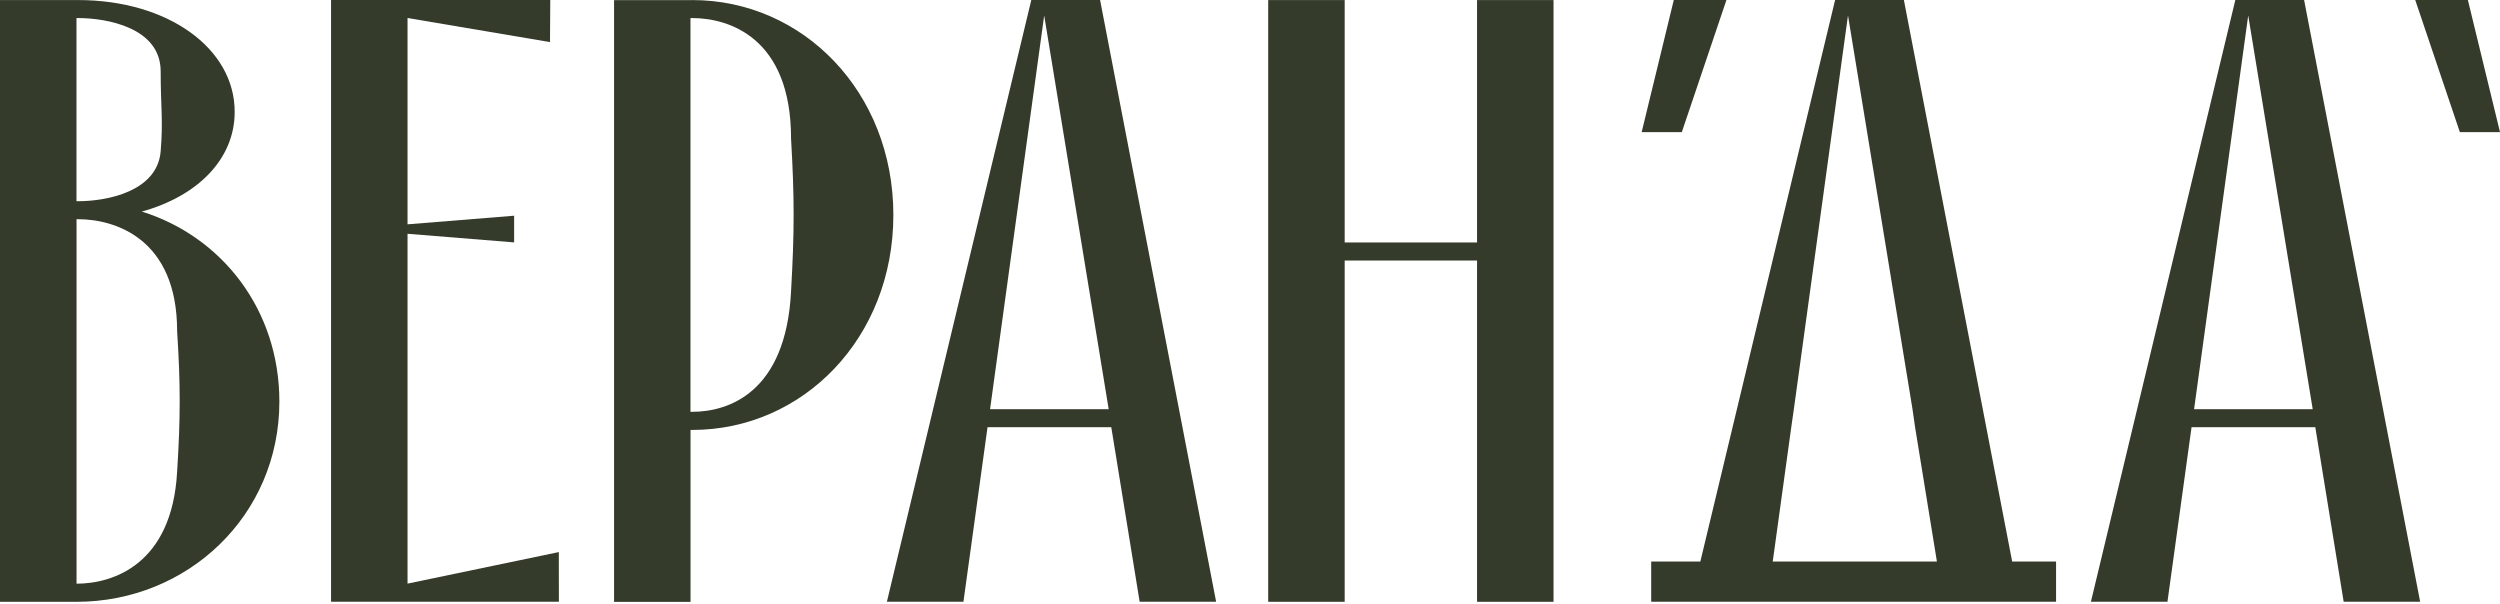
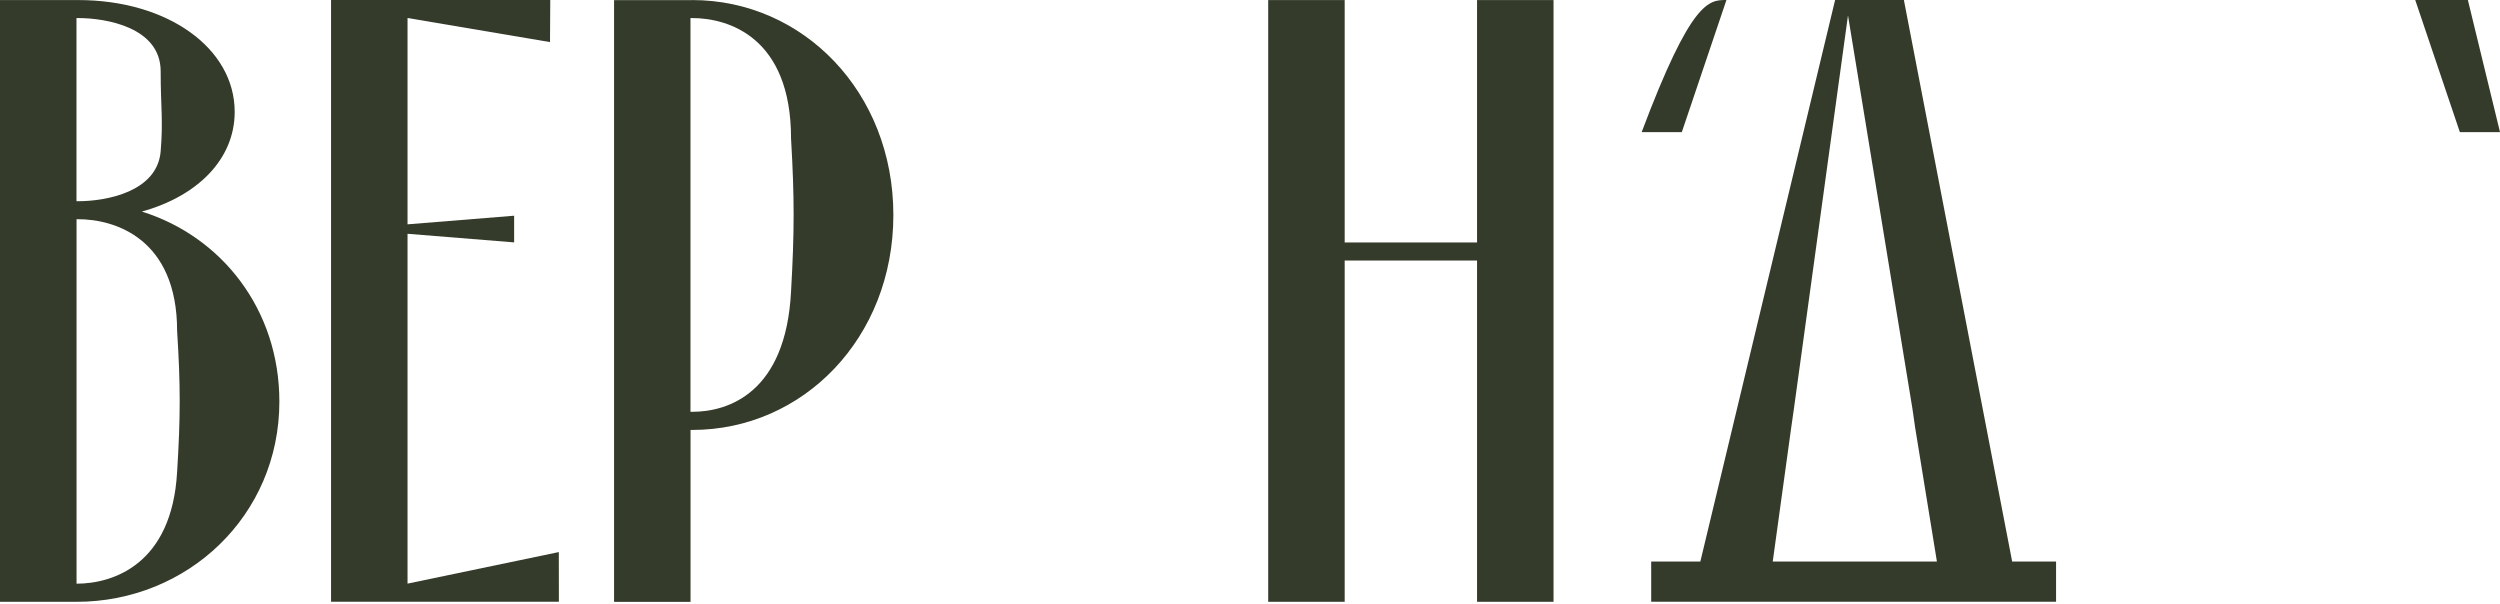
<svg xmlns="http://www.w3.org/2000/svg" viewBox="0 0 700.00 169.00" data-guides="{&quot;vertical&quot;:[],&quot;horizontal&quot;:[]}">
  <defs />
-   <path fill="#343b2a" stroke="none" fill-opacity="1" stroke-width="1" stroke-opacity="1" color="rgb(51, 51, 51)" id="tSvg7a9e772e3a" title="Path 10" d="M459.667 36.991C462.665 24.661 465.663 12.33 468.661 0C473.575 0 478.489 0 483.403 0C479.239 12.33 475.074 24.661 470.91 36.991C467.162 36.991 463.415 36.991 459.667 36.991Z" />
+   <path fill="#343b2a" stroke="none" fill-opacity="1" stroke-width="1" stroke-opacity="1" color="rgb(51, 51, 51)" id="tSvg7a9e772e3a" title="Path 10" d="M459.667 36.991C473.575 0 478.489 0 483.403 0C479.239 12.33 475.074 24.661 470.91 36.991C467.162 36.991 463.415 36.991 459.667 36.991Z" />
  <path fill="#343b2a" stroke="none" fill-opacity="1" stroke-width="1" stroke-opacity="1" color="rgb(51, 51, 51)" id="tSvg9da821d237" title="Path 11" d="M688.758 36.991C684.593 24.661 680.429 12.33 676.264 0C681.178 0 686.092 0 691.006 0C694.004 12.33 697.002 24.661 700 36.991C696.253 36.991 692.505 36.991 688.758 36.991Z" />
  <path fill="#343b2a" stroke="none" fill-opacity="1" stroke-width="1" stroke-opacity="1" color="rgb(51, 51, 51)" id="tSvg106e54873d8" title="Path 12" d="M78.225 112.424C78.225 144.428 52.476 168.508 21.415 168.508C14.277 168.508 7.138 168.508 0 168.508C0 112.345 0 56.181 0 0.018C7.301 0.018 14.603 0.018 21.904 0.018C46.946 0.018 65.713 13.491 65.713 31.315C65.713 44.552 55.36 54.906 39.711 59.24C62.087 66.221 78.225 86.675 78.225 112.442C78.225 112.436 78.225 112.43 78.225 112.424ZM21.415 5.059C21.415 22.152 21.415 39.246 21.415 56.339C21.572 56.339 21.729 56.339 21.886 56.339C29.829 56.339 44.027 53.691 44.988 42.376C45.713 33.473 44.988 30.101 44.988 19.982C44.988 7.706 29.829 5.059 21.886 5.059C21.729 5.059 21.572 5.059 21.415 5.059ZM49.593 92.677C49.593 66.674 32.023 61.38 21.904 61.38C21.747 61.38 21.59 61.38 21.433 61.38C21.433 95.397 21.433 129.414 21.433 163.431C31.533 163.431 48.143 158.136 49.593 132.134C50.554 116.721 50.554 107.818 49.593 92.659C49.593 92.665 49.593 92.671 49.593 92.677Z" />
  <path fill="#343b2a" stroke="none" fill-opacity="1" stroke-width="1" stroke-opacity="1" color="rgb(51, 51, 51)" id="tSvgc7bf6e4626" title="Path 13" d="M156.487 168.49C135.223 168.49 113.959 168.49 92.695 168.49C92.695 112.327 92.695 56.163 92.695 0C113.155 0 133.615 0 154.075 0C154.051 3.929 154.026 7.857 154.002 11.786C140.705 9.538 127.407 7.289 114.11 5.041C114.11 24.298 114.11 43.555 114.11 62.812C124.059 62.008 134.008 61.204 143.957 60.4C143.957 62.89 143.957 65.381 143.957 67.871C134.008 67.067 124.059 66.264 114.11 65.46C114.11 98.111 114.11 130.762 114.11 163.413C128.229 160.469 142.349 157.526 156.468 154.582" />
  <path fill="#343b2a" stroke="none" fill-opacity="1" stroke-width="1" stroke-opacity="1" color="rgb(51, 51, 51)" id="tSvg635763002" title="Path 14" d="M193.822 0.018C224.865 0.018 250.142 25.767 250.142 60.201C250.142 94.635 224.865 120.384 193.822 120.384C193.665 120.384 193.507 120.384 193.35 120.384C193.35 136.432 193.35 152.479 193.35 168.527C186.212 168.527 179.074 168.527 171.936 168.527C171.936 112.363 171.936 56.2 171.936 0.036C179.237 0.036 186.539 0.036 193.84 0.036C193.834 0.03 193.828 0.024 193.822 0.018ZM221.493 38.768C221.493 10.372 203.922 5.059 193.804 5.059C193.647 5.059 193.489 5.059 193.332 5.059C193.332 41.808 193.332 78.558 193.332 115.307C193.489 115.307 193.647 115.307 193.804 115.307C203.922 115.307 220.042 110.012 221.493 81.616C222.454 64.771 222.454 55.378 221.493 38.768Z" />
-   <path fill="#343b2a" stroke="none" fill-opacity="1" stroke-width="1" stroke-opacity="1" color="rgb(51, 51, 51)" id="tSvg103adfe9de2" title="Path 15" d="M248.329 168.49C261.808 112.327 275.286 56.163 288.765 0C295.184 0 301.603 0 308.022 0C318.853 56.163 329.685 112.327 340.516 168.49C333.378 168.49 326.24 168.49 319.102 168.49C316.454 152.201 313.807 135.911 311.159 119.622C299.609 119.622 288.058 119.622 276.508 119.622C274.259 135.911 272.011 152.201 269.762 168.49C262.624 168.49 255.485 168.49 248.347 168.49C248.341 168.49 248.335 168.49 248.329 168.49ZM292.374 4.334C287.321 41.083 282.268 77.832 277.215 114.581C288.288 114.581 299.361 114.581 310.434 114.581C304.414 77.832 298.394 41.083 292.374 4.334Z" />
  <path fill="#343b2a" stroke="none" fill-opacity="1" stroke-width="1" stroke-opacity="1" color="rgb(51, 51, 51)" id="tSvg2da334021a" title="Path 16" d="M355.095 0.018C362.233 0.018 369.372 0.018 376.51 0.018C376.51 22.642 376.51 45.265 376.51 67.889C388.865 67.889 401.219 67.889 413.574 67.889C413.574 45.265 413.574 22.642 413.574 0.018C420.712 0.018 427.851 0.018 434.989 0.018C434.989 56.181 434.989 112.345 434.989 168.508C427.851 168.508 420.712 168.508 413.574 168.508C413.574 136.655 413.574 104.801 413.574 72.948C401.219 72.948 388.865 72.948 376.51 72.948C376.51 104.801 376.51 136.655 376.51 168.508C369.372 168.508 362.233 168.508 355.095 168.508C355.095 112.345 355.095 56.181 355.095 0.018Z" />
-   <path fill="#343b2a" stroke="none" fill-opacity="1" stroke-width="1" stroke-opacity="1" color="rgb(51, 51, 51)" id="tSvg3d0f24d7c9" title="Path 17" d="M585.455 168.49C598.934 112.327 612.412 56.163 625.891 0C632.31 0 638.729 0 645.148 0C655.979 56.163 666.811 112.327 677.642 168.49C670.504 168.49 663.366 168.49 656.228 168.49C653.58 152.201 650.933 135.911 648.285 119.622C636.735 119.622 625.184 119.622 613.634 119.622C611.385 135.911 609.137 152.201 606.888 168.49C599.75 168.49 592.611 168.49 585.473 168.49C585.467 168.49 585.461 168.49 585.455 168.49ZM629.5 4.334C624.447 41.083 619.394 77.832 614.341 114.581C625.414 114.581 636.487 114.581 647.56 114.581C641.54 77.832 635.52 41.083 629.5 4.334Z" />
  <path fill="#343b2a" stroke="none" fill-opacity="1" stroke-width="1" stroke-opacity="1" color="rgb(51, 51, 51)" id="tSvg18e6ab70b49" title="Path 18" d="M563.405 157.23C553.299 104.82 543.193 52.41 533.087 0C526.668 0 520.249 0 513.83 0C501.252 52.41 488.674 104.82 476.096 157.23C471.508 157.23 466.921 157.23 462.333 157.23C462.333 160.983 462.333 164.737 462.333 168.49C500.122 168.49 537.91 168.49 575.699 168.49C575.699 164.737 575.699 160.983 575.699 157.23C571.601 157.23 567.503 157.23 563.405 157.23ZM496.368 157.23C498.097 144.694 499.825 132.158 501.554 119.622C501.796 117.936 502.037 116.249 502.279 114.563C507.332 77.814 512.385 41.065 517.438 4.316C523.458 41.065 529.479 77.814 535.499 114.563C535.741 116.249 535.982 117.936 536.224 119.622C538.261 132.158 540.298 144.694 542.335 157.23C527.013 157.23 511.69 157.23 496.368 157.23Z" />
</svg>